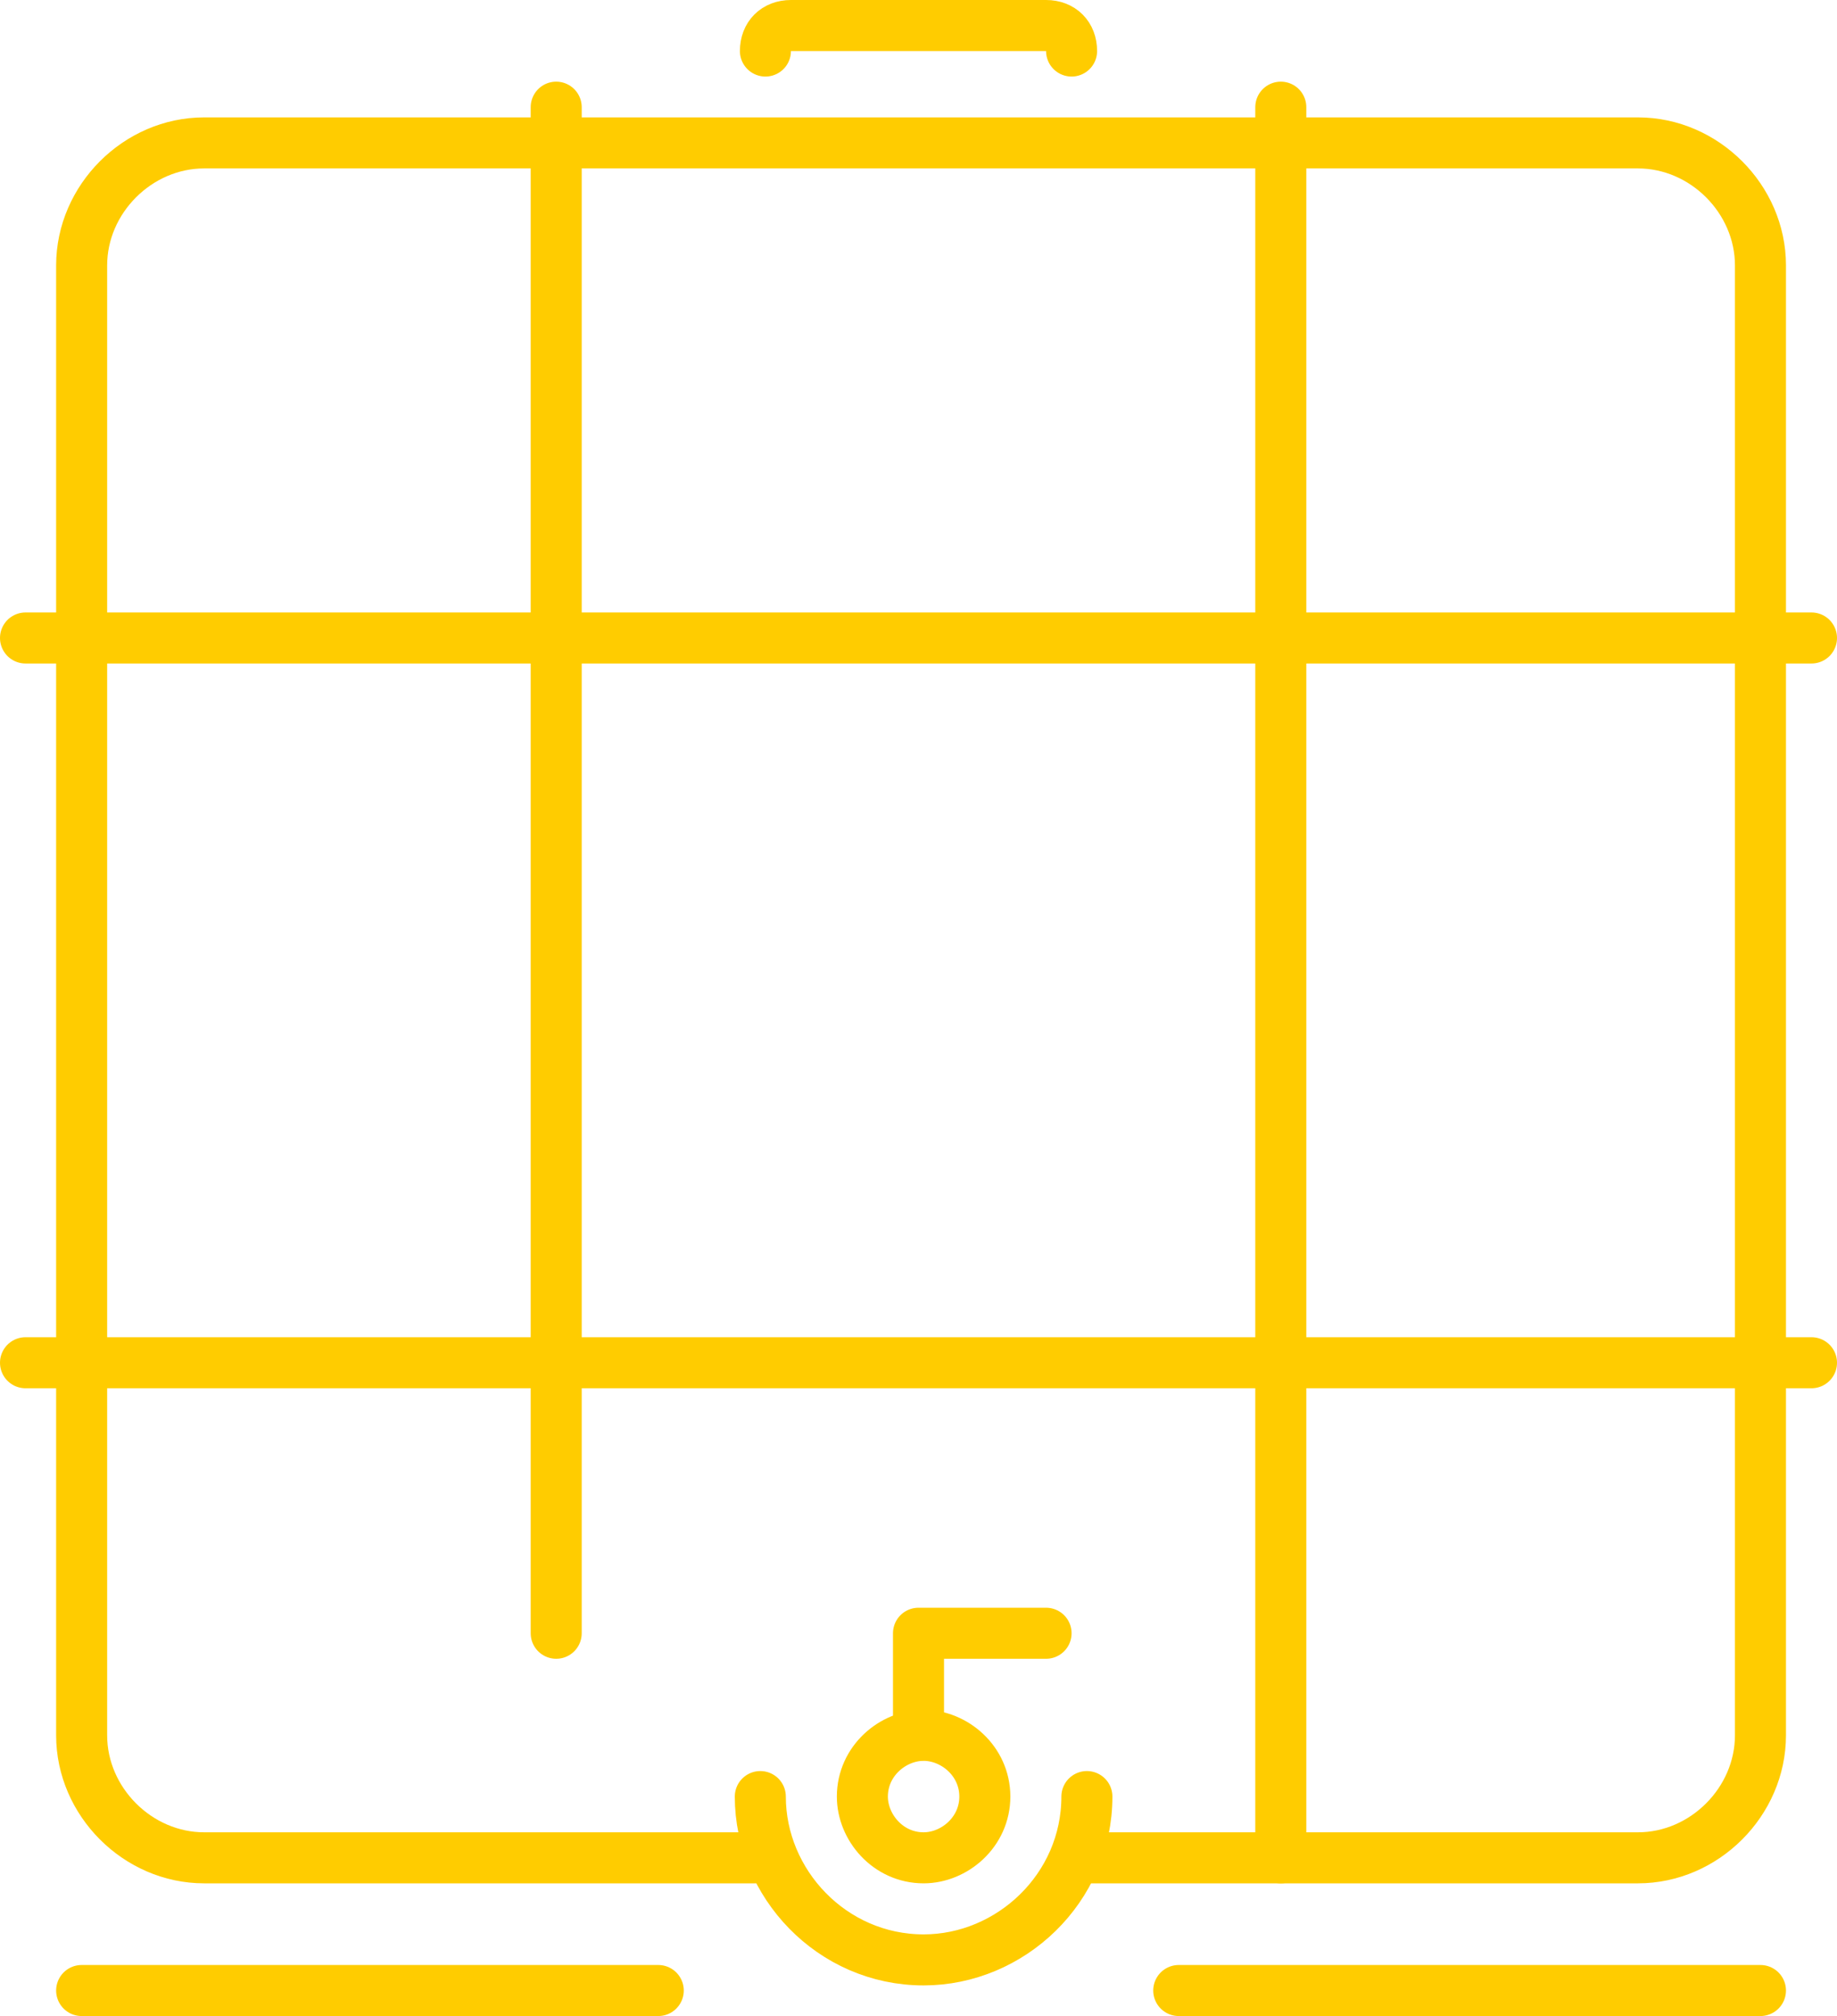
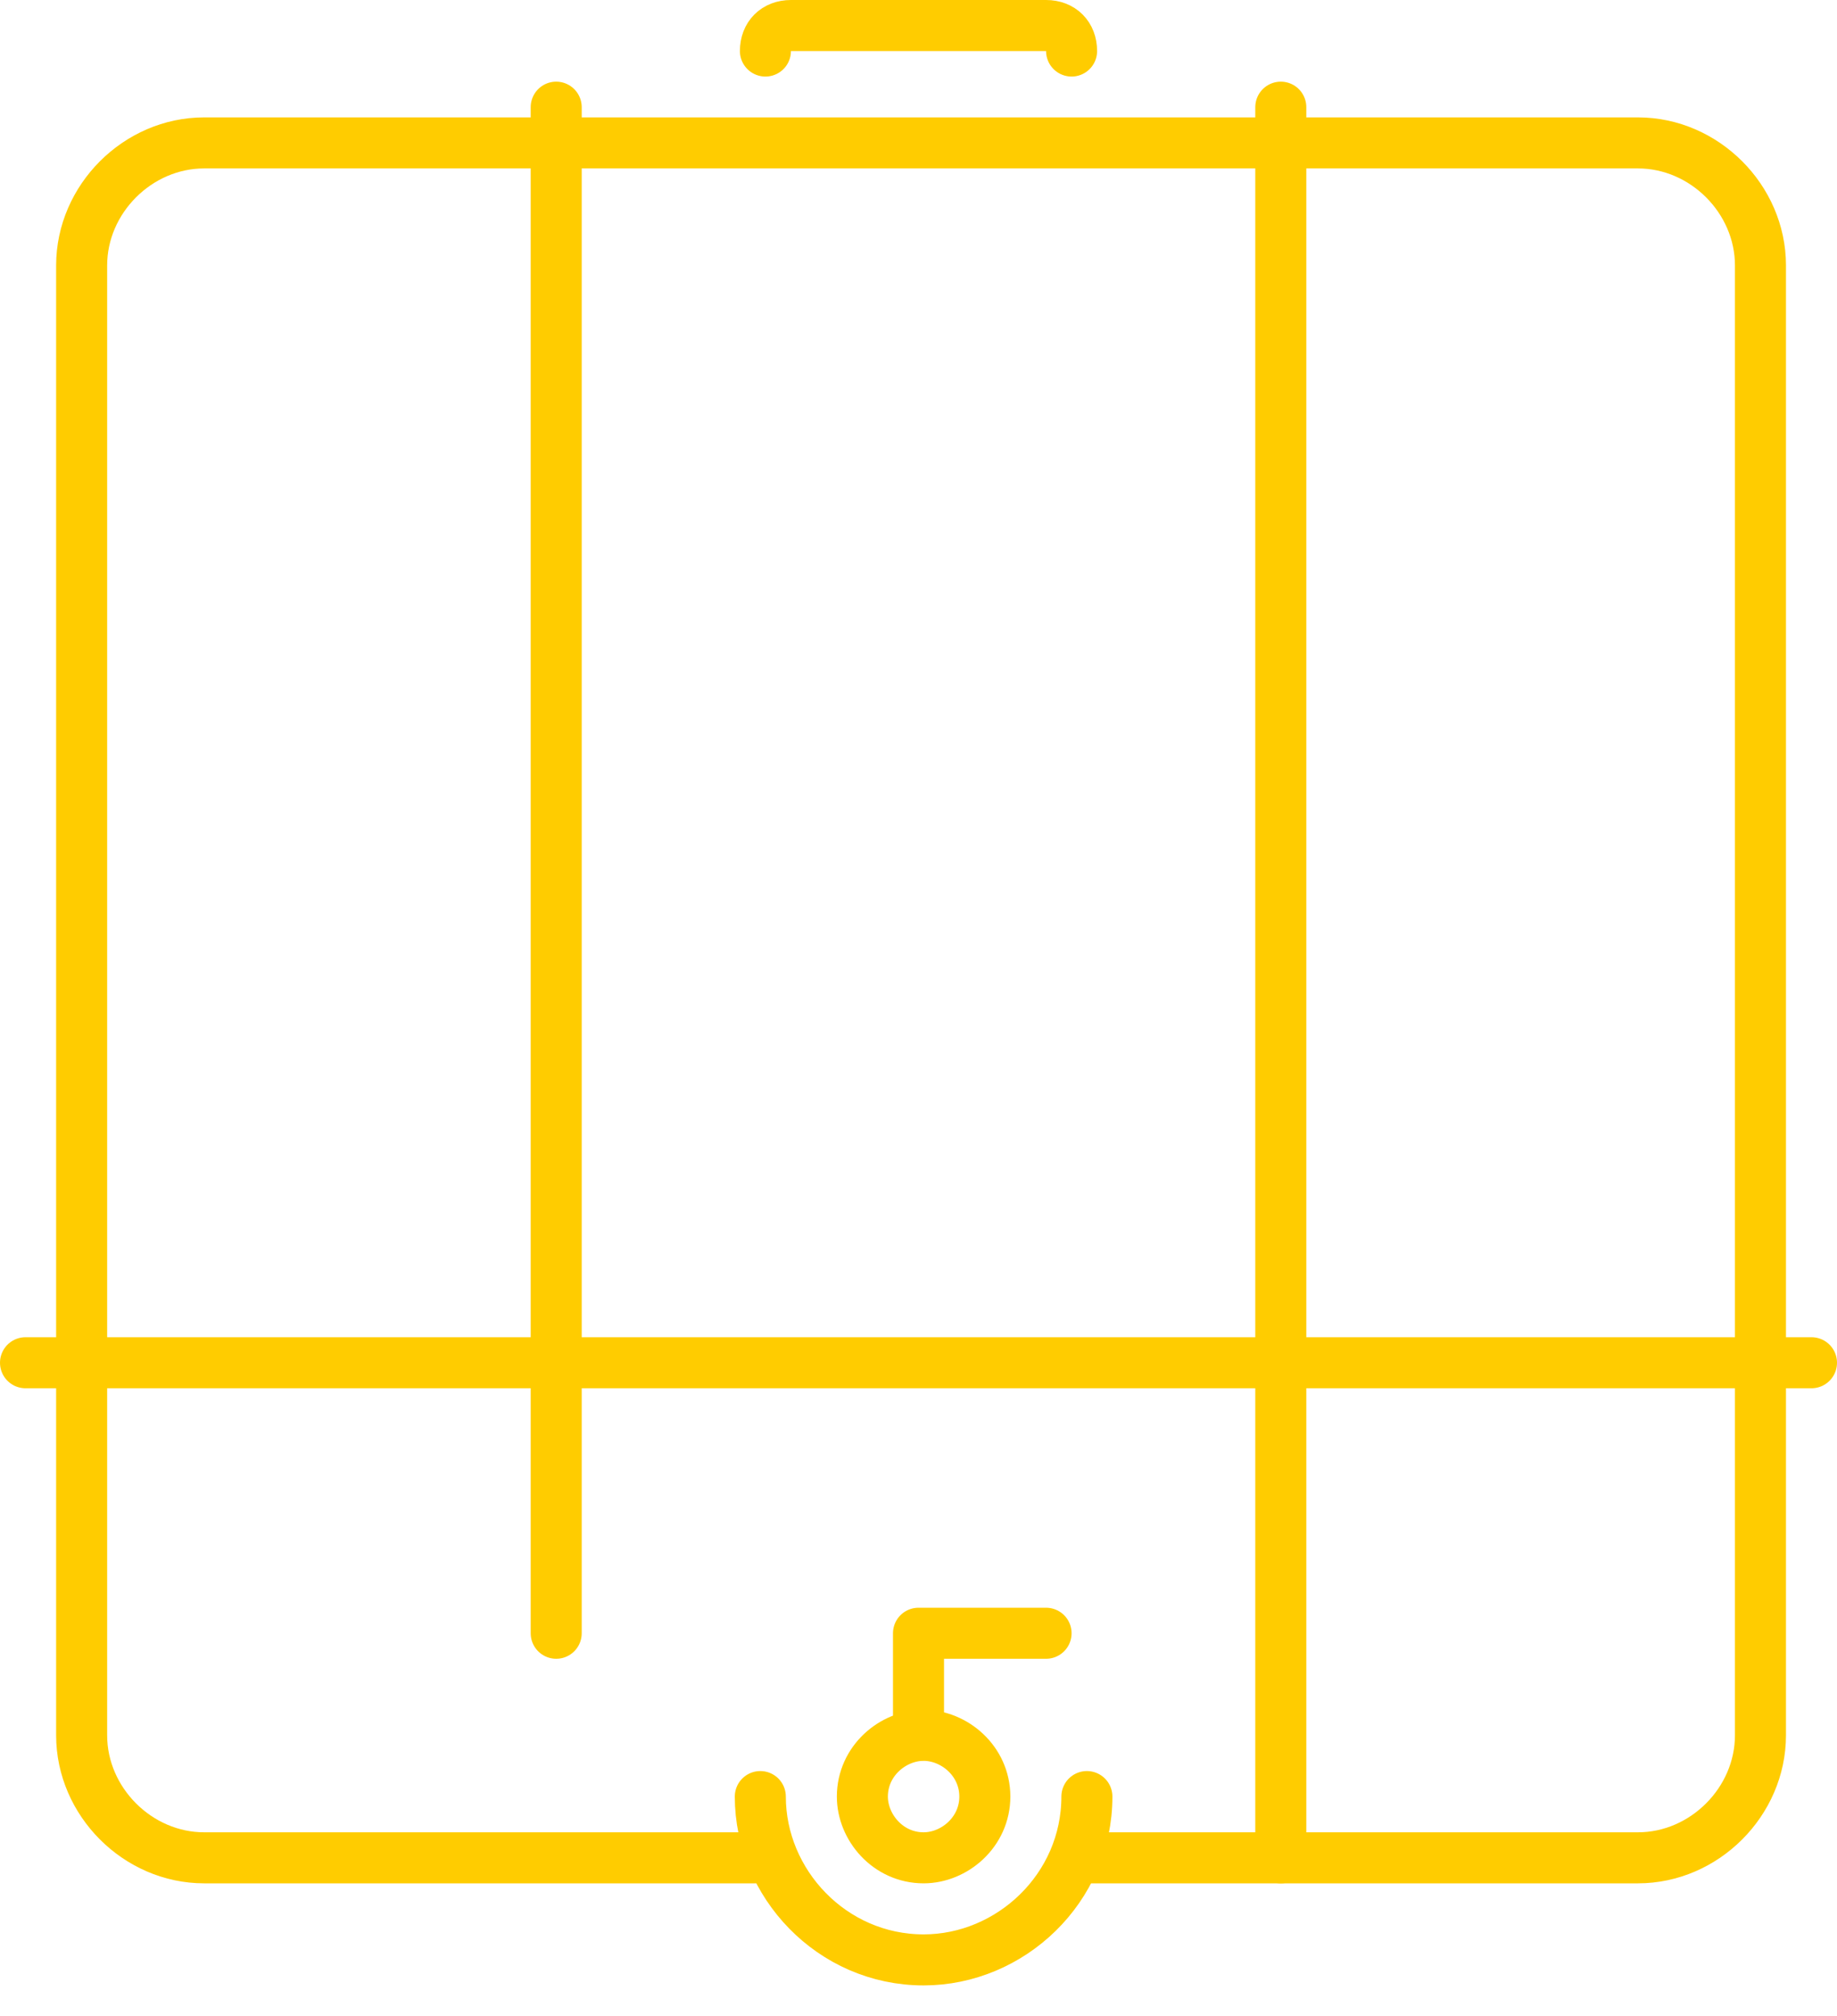
<svg xmlns="http://www.w3.org/2000/svg" version="1.1" id="Layer_1" x="0px" y="0px" viewBox="0 0 36 39.5" style="enable-background:new 0 0 36 39.5;" xml:space="preserve">
  <style type="text/css">
	.st0{fill:none;stroke:#FFCC00;stroke-linecap:round;stroke-linejoin:round;stroke-miterlimit:10;}
</style>
  <path class="st0" d="M15,1L15,1c0-0.3,0.2-0.5,0.5-0.5h5C20.8,0.5,21,0.7,21,1v0" />
  <path class="st0" d="M14.8,36.4H4c-1.3,0-2.4-1.1-2.4-2.4V5.2c0-1.3,1.1-2.4,2.4-2.4h28.1c1.3,0,2.4,1.1,2.4,2.4V34  c0,1.3-1.1,2.4-2.4,2.4H21.3" />
  <line class="st0" x1="10.9" y1="2.1" x2="10.9" y2="32" />
  <line class="st0" x1="25.1" y1="2.1" x2="25.1" y2="36.4" />
-   <line class="st0" x1="35.5" y1="12.5" x2="0.5" y2="12.5" />
  <line class="st0" x1="35.5" y1="26.7" x2="0.5" y2="26.7" />
  <path class="st0" d="M21.3,35.2c0,1.8-1.5,3.2-3.2,3.2c-1.8,0-3.2-1.5-3.2-3.2" />
  <path class="st0" d="M19.3,35.2c0,0.7-0.6,1.2-1.2,1.2c-0.7,0-1.2-0.6-1.2-1.2c0-0.7,0.6-1.2,1.2-1.2C18.7,34,19.3,34.5,19.3,35.2z" />
-   <line class="st0" x1="12.9" y1="39" x2="1.6" y2="39" />
-   <line class="st0" x1="34.5" y1="39" x2="23.1" y2="39" />
  <polyline class="st0" points="18,34 18,32 20.5,32 " />
</svg>